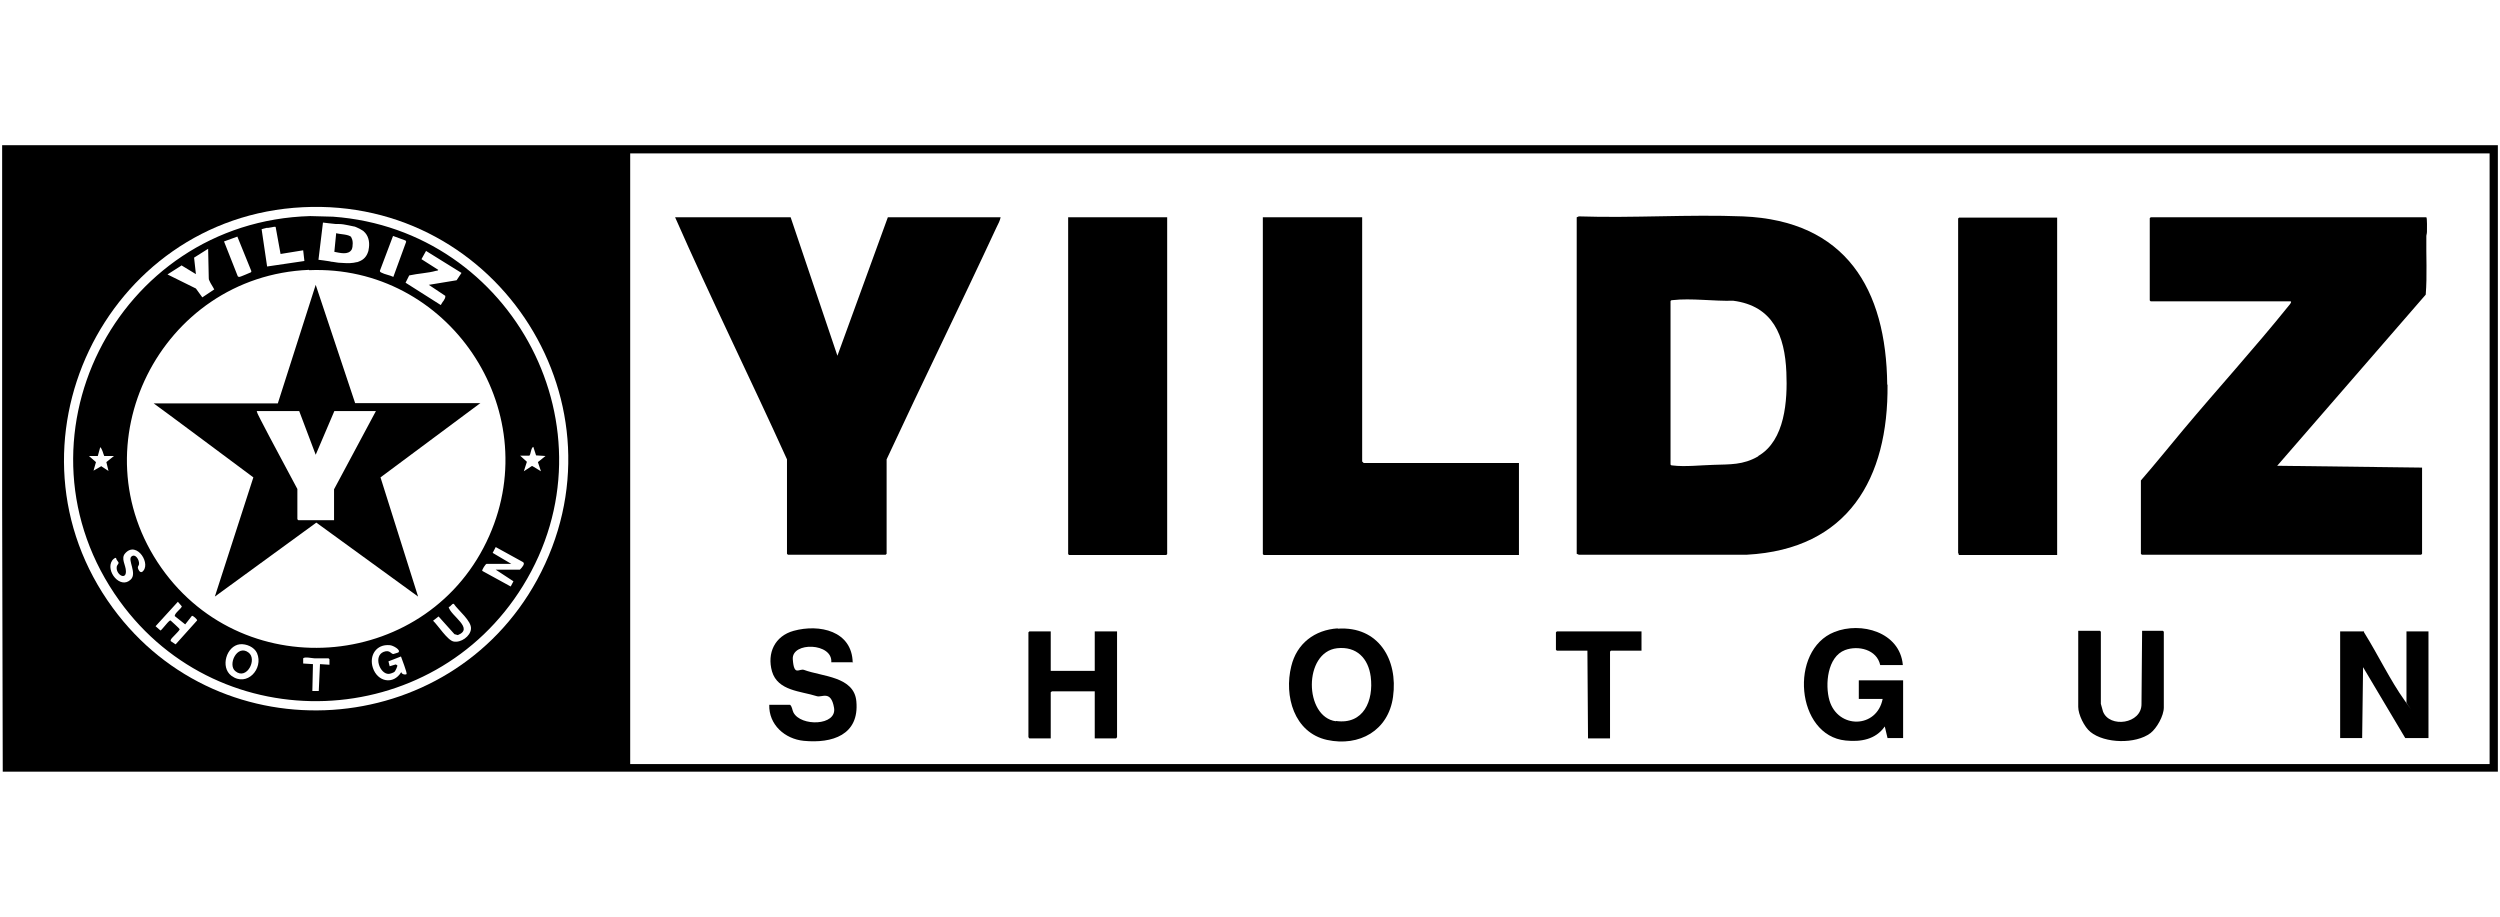
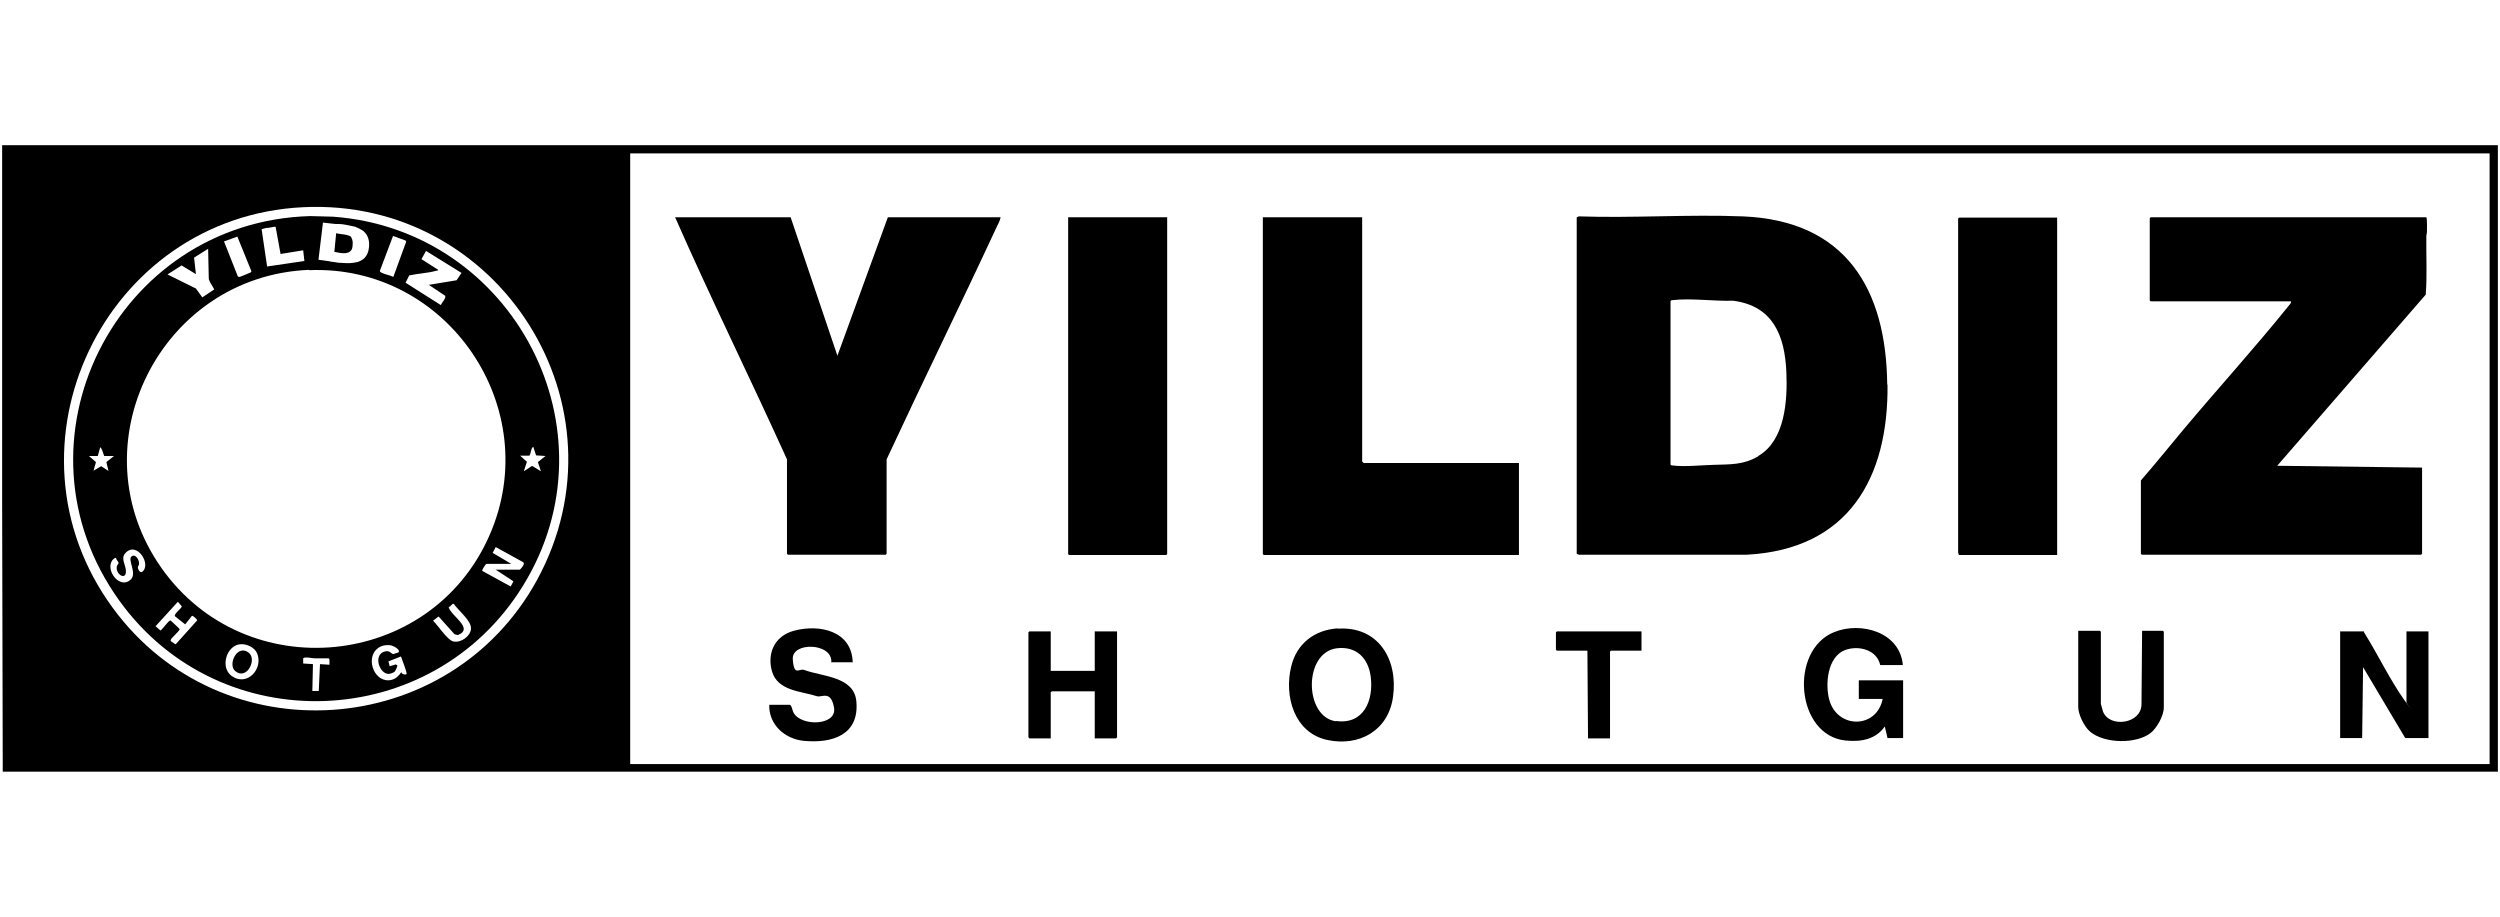
<svg xmlns="http://www.w3.org/2000/svg" id="Ebene_1" version="1.1" viewBox="0 0 818 300">
  <path d="M.7,47.5v117.2l.2,87.8h816.4V47.5H.7ZM175.7,189.8c-28.8,52.6-103.3,57.6-138.8,9.1-38.7-52.8-2.8-127.9,62.2-131.1,64.3-3.2,107.6,65.2,76.6,122ZM814.6,250H206.2V50.2h608.4v199.7Z" />
  <path d="M793.9,71.1c.3.2.2,4,.2,4.7s-.2,1-.2,1.5c-.1,6.4.3,12.8-.2,19.1l-48.6,56,47.4.6v28.2l-.3.3h-91.4l-.3-.3v-24c4.7-5.4,9.2-11,13.8-16.5,11.4-13.6,23.5-26.9,34.6-40.7.2-.2,1.2-1.4.5-1.4h-45.7l-.3-.3v-26.9l.3-.3h90.2Z" />
  <path d="M258.7,71.1l15.3,45.3,16.5-45.3h36.9c-.2,1.1-.8,2.2-1.3,3.2-11.8,25.4-24.2,50.6-36,76v30.9l-.3.3h-32l-.3-.3v-30.9c-12-26.5-24.9-52.6-36.6-79.2h37.8Z" />
  <path d="M445.7,71.1v79.9s.5.5.5.5h50.8v30.1h-83.5l-.3-.3v-110.2h32.4Z" />
  <polygon points="381.9 71.1 381.9 181.3 381.6 181.6 349.8 181.6 349.5 181.3 349.5 71.1 381.9 71.1" />
  <path d="M673.1,71.1v110.5h-32.2c.1-.3-.2-.6-.2-.7v-109.4l.3-.3h32.1Z" />
  <path d="M773.5,206.6c0,.2,0,.4.2.6,4.3,6.9,8.5,15.6,13.1,22s.3.5.6.6v-23.2h7.2v34.9h-7.6l-13.8-23.2-.3,23.2h-7.2v-34.9h7.8Z" />
  <path d="M622.6,217.6h-7.4c-1.1-5.1-7.2-6.5-11.5-4.9-5.8,2.2-6.6,11.3-5.1,16.5,2.8,9.4,15.5,9.2,17.4-.5h-7.8v-6.1h14.5v18.9h-5.1l-.9-3.8c-3,4.3-7.9,5.1-12.8,4.6-16.3-1.6-18.6-29.6-3.7-35.5,8.7-3.5,21.4,0,22.4,10.7Z" />
  <polygon points="343.8 206.6 343.8 219.5 358.2 219.5 358.2 206.6 365.5 206.6 365.5 241.2 365.2 241.6 358.2 241.6 358.2 226.2 344.2 226.2 343.8 226.5 343.8 241.6 336.8 241.6 336.5 241.2 336.5 206.9 336.8 206.6 343.8 206.6" />
  <path d="M279.2,216.7h-7.2c.5-6.4-13-6.8-12.6-1s2.1,2.9,3.7,3.5c5.9,2.2,16.4,2.1,17.1,10.3,1,11-7.9,13.8-17.2,12.9-6.2-.6-11.5-5.3-11.3-11.8h6.8c.7.6.7,1.7,1.1,2.5,2.4,4.7,14.3,4.4,13.3-1.5s-4-3.3-5.6-3.8c-5.3-1.7-12.8-1.7-14.7-8.1-1.7-6,.9-11.6,7.1-13.3,8.4-2.3,19.1,0,19.3,10.4Z" />
  <path d="M700.9,206.4h6.8l.3.3v24.8c0,2.7-2.3,6.8-4.4,8.4-4.8,3.6-14.9,3.4-19.6-.4-2-1.6-4-5.7-4-8.2v-24.9h7.1l.3.3v23.6c0,.1.6,2.2.7,2.5,2.1,5.5,12.7,4.1,12.6-2.5l.2-23.9Z" />
  <polygon points="537.1 206.6 537.1 212.9 527.1 212.9 526.8 213.2 526.8 241.6 519.6 241.6 519.4 212.9 509.4 212.9 509.1 212.6 509.1 206.9 509.4 206.6 537.1 206.6" />
  <path d="M617.5,125.9c-.3-31.4-13.6-53.7-47.2-55.1-17.7-.7-35.9.6-53.7,0l-.7.3v110.1l.7.3h55c33.1-1.8,46.3-24.9,46-55.7ZM575.3,149.3c-5,2.9-9.2,2.6-14.7,2.8-3.9.1-9.4.7-13.3.2-.3,0-.5,0-.7-.3v-53.5c.2-.3.4-.3.7-.3,6-.7,13.6.4,19.8.2,13.1,1.7,16.9,11.5,17.4,23.4.4,9.2-.4,22.3-9.2,27.4Z" />
  <path d="M437.7,205.6c-7.5.5-13.4,4.9-15.2,12.4-2.4,9.7.9,21.7,11.7,24.1,10.6,2.3,20.1-3.1,21.6-14.1,1.7-12.2-4.8-23.2-18.1-22.3ZM437.1,236c-10.4-1.4-10.7-22.6.4-23.9,6.4-.7,10.2,3.3,11,9.3,1,7.8-2.3,15.8-11.4,14.5Z" />
  <path d="M109,70.9l-7.5-.2c-63.6,1.8-99.9,73.9-62.4,125.9,33.1,45.9,102.4,43.1,132-4.9,31.4-50.8-3.1-116.5-62.1-120.8ZM134,90.1c1.4-.3,2.9-.5,4.4-.7,1.5-.2,2.9-.4,4.3-.8.3,0,.5,0,.7-.3l-5.5-3.5,1.5-2.7,5.8,3.6,5.8,3.6-1.6,2.4-9.1,1.5,2.7,1.8,2.7,1.8c0,0,0,.2,0,.3,0,.3-.2.8-.5,1.2,0,.1-.2.3-.3.4-.2.3-.4.6-.5.8,0,.1-.1.2-.2.3l-11.5-7.3.6-1.2.6-1.2ZM128.6,77.2l4.1,1.5.2.4-4.2,11.5c-1.2-.6-2.8-.8-3.9-1.4-.2-.1-.5-.2-.5-.6l4.3-11.4ZM105.5,72.8c1.2.2,2.8.3,4.4.5.3,0,.7,0,1,0,1,0,2,.2,3,.4.6.1,1.3.3,1.9.4.3,0,.6.2.9.3.7.3,1.3.6,1.9,1,.1,0,.2.2.3.2.2.2.4.4.6.6,1.3,1.5,1.5,3.6,1.1,5.5,0,.3-.1.5-.2.8-.5,1.5-1.5,2.5-2.8,3-.3.1-.6.3-1,.3-.3,0-.7.2-1.1.2-1.3.2-2.7.1-4.1,0-.8,0-1.6-.2-2.4-.3-.4,0-.8-.1-1.2-.2-1.4-.2-2.6-.4-3.6-.5l1.5-12.4ZM87.5,74.6c1-.2,2-.3,2.2-.4,0,0,0,0,0,0,0,0,.1,0,.2,0,0,0,.1,0,.2,0,0,0,0,0,.1.1l1.6,8.8,7.4-1.2.4,3.5-12.2,1.8-.9-6.1-.9-6.1c0,0,1-.3,1.9-.5ZM77.7,77.5l4.5,11.1c.1.2,0,.4-.1.5-.2.1-3.5,1.5-3.7,1.5-.2,0-.4,0-.6-.2l-4.5-11.4,4.4-1.6ZM59.5,86.9l2.3,1.4,2.3,1.4-.3-2.7-.3-2.7,4.6-2.9.2,9.3c0,.4,0,.8.2,1.1.4,1,1.1,1.9,1.6,2.9l-3.9,2.6-2.1-2.9-9.3-4.6,4.7-3ZM101.1,88.4c45.4-1.9,77.4,45.3,59,86.9-19.3,43.8-79.7,49.7-107.3,10.5-28.2-40.1-.3-95.5,48.3-97.5ZM33.2,152.5l-2.6,1.5.8-2.8-2.3-2h2.9l.8-2.9c.7.7.9,2,1.3,2.9h3.2l-2.5,2,.7,2.9-2.3-1.5ZM46.5,187.1c-.7.5-1.4-.9-1.4-1.4,0-.5.4-.7.4-1.2.1-1.3-1.2-3.5-2.5-2.4-1.3,1.1,1.9,5.5-.2,7.5-3.4,3.4-8.4-2.8-6.1-6.2.2-.3,1-1.1,1.3-.8,0,.6.8,1.2.8,1.6,0,.3-.5.7-.6,1.2-.4,2.6,3.1,4.6,3,1.5,0-2-1.8-4.2-.2-5.9,3.8-4.2,8.8,3.9,5.4,6.2ZM57.4,210.8l-1.5-1c-.1-.2-.1-.3,0-.5.2-.6,2.6-2.6,2.9-3.4,0-.2-2.8-2.7-2.9-2.8-.3-.2-.3,0-.5.1-.6.4-2.6,3.1-2.9,3.1l-1.6-1.4,7.3-8,1.3,1.5c-.2.8-2.5,2.3-2.3,3.2l3.4,2.7,2.2-2.8c.4-.1,1.8,1.2,1.7,1.5l-7,7.8ZM75.7,221.1c-3.7-2.8-1.6-9.8,2.8-10.3,2.1-.2,4.7.9,5.6,2.9,2.2,5.1-3.3,11.2-8.4,7.4ZM104.7,217.3l-.4,8.8h-2.1s.2-8.8.2-8.8l-3.2-.2v-1.7c.5-.6,3,0,3.7,0,1.5,0,3.1,0,4.6,0l.3.3v1.8s-3.1-.2-3.1-.2ZM133.1,220.5c-.3.4-1.7.2-1.8-.6-2.6,4.3-7.8,3.2-9.3-1.4-1.3-4,1.1-7.8,5.5-7.4,1,0,3.9,1.6,2.8,2.4-.1,0-1.4.5-1.6.5-.8,0-1.1-1.5-3.2-.7-3.4,1.4-1.2,7.3,1.7,7.2.4,0,1.6-.4,1.9-.7.3-.3,1-1.8.9-2.1l-.5-.3-2,.6-.4-1.6,4.1-1.6c.2.7,2.1,5.4,1.8,5.7ZM154.1,205.8c-.2,2.4-3.3,4.6-5.7,4.1-2-.4-5.1-5.3-6.7-6.8l1.8-1.4,5.2,5.8,1.1.3c5.5-2.2-2.4-6.3-3-9.2.7,0,1.1-1.3,1.7-1,1.4,2.1,5.9,5.6,5.6,8.2ZM170.1,186.4h-7.9l5.8,3.8-.9,1.7-9.3-5.1c-.2-.3,1.1-2.3,1.4-2.3h8.1l-6.1-3.6,1-1.9,8.9,4.9c.9.5-.4,1.9-.9,2.4ZM174,152.5l-2.6,1.7,1-3.1-2.2-2h3c.5-.4.5-2.6,1.3-2.9l.9,2.8,3.1.2-2.5,2,1,3-2.8-1.7Z" />
  <path d="M114.9,77.7c.7.8.6,3,.2,3.9-1.1,2-4,1.1-5.7.8l.6-6.1c1.3.4,4,.3,5,1.3Z" />
  <path d="M77,219.6c-2.6-2.1.6-8.9,4.3-6.1,3,2.2-.6,9.2-4.3,6.1Z" />
-   <path d="M157.1,131.9h-40.9l-12.9-38.7-12.4,38.8h-40.6c0-.1,32.6,24.2,32.6,24.2l-12.6,39,33.2-24.2,33.3,24.2-12.3-39,32.8-24.4ZM109.3,160v10.2h-11.7l-.3-.3v-9.9c-4-7.6-8.2-15.2-12.1-22.8-.4-.9-1-1.8-1.2-2.7h13.9l5.4,14.3,6.1-14.3h13.6l-13.7,25.6Z" />
</svg>